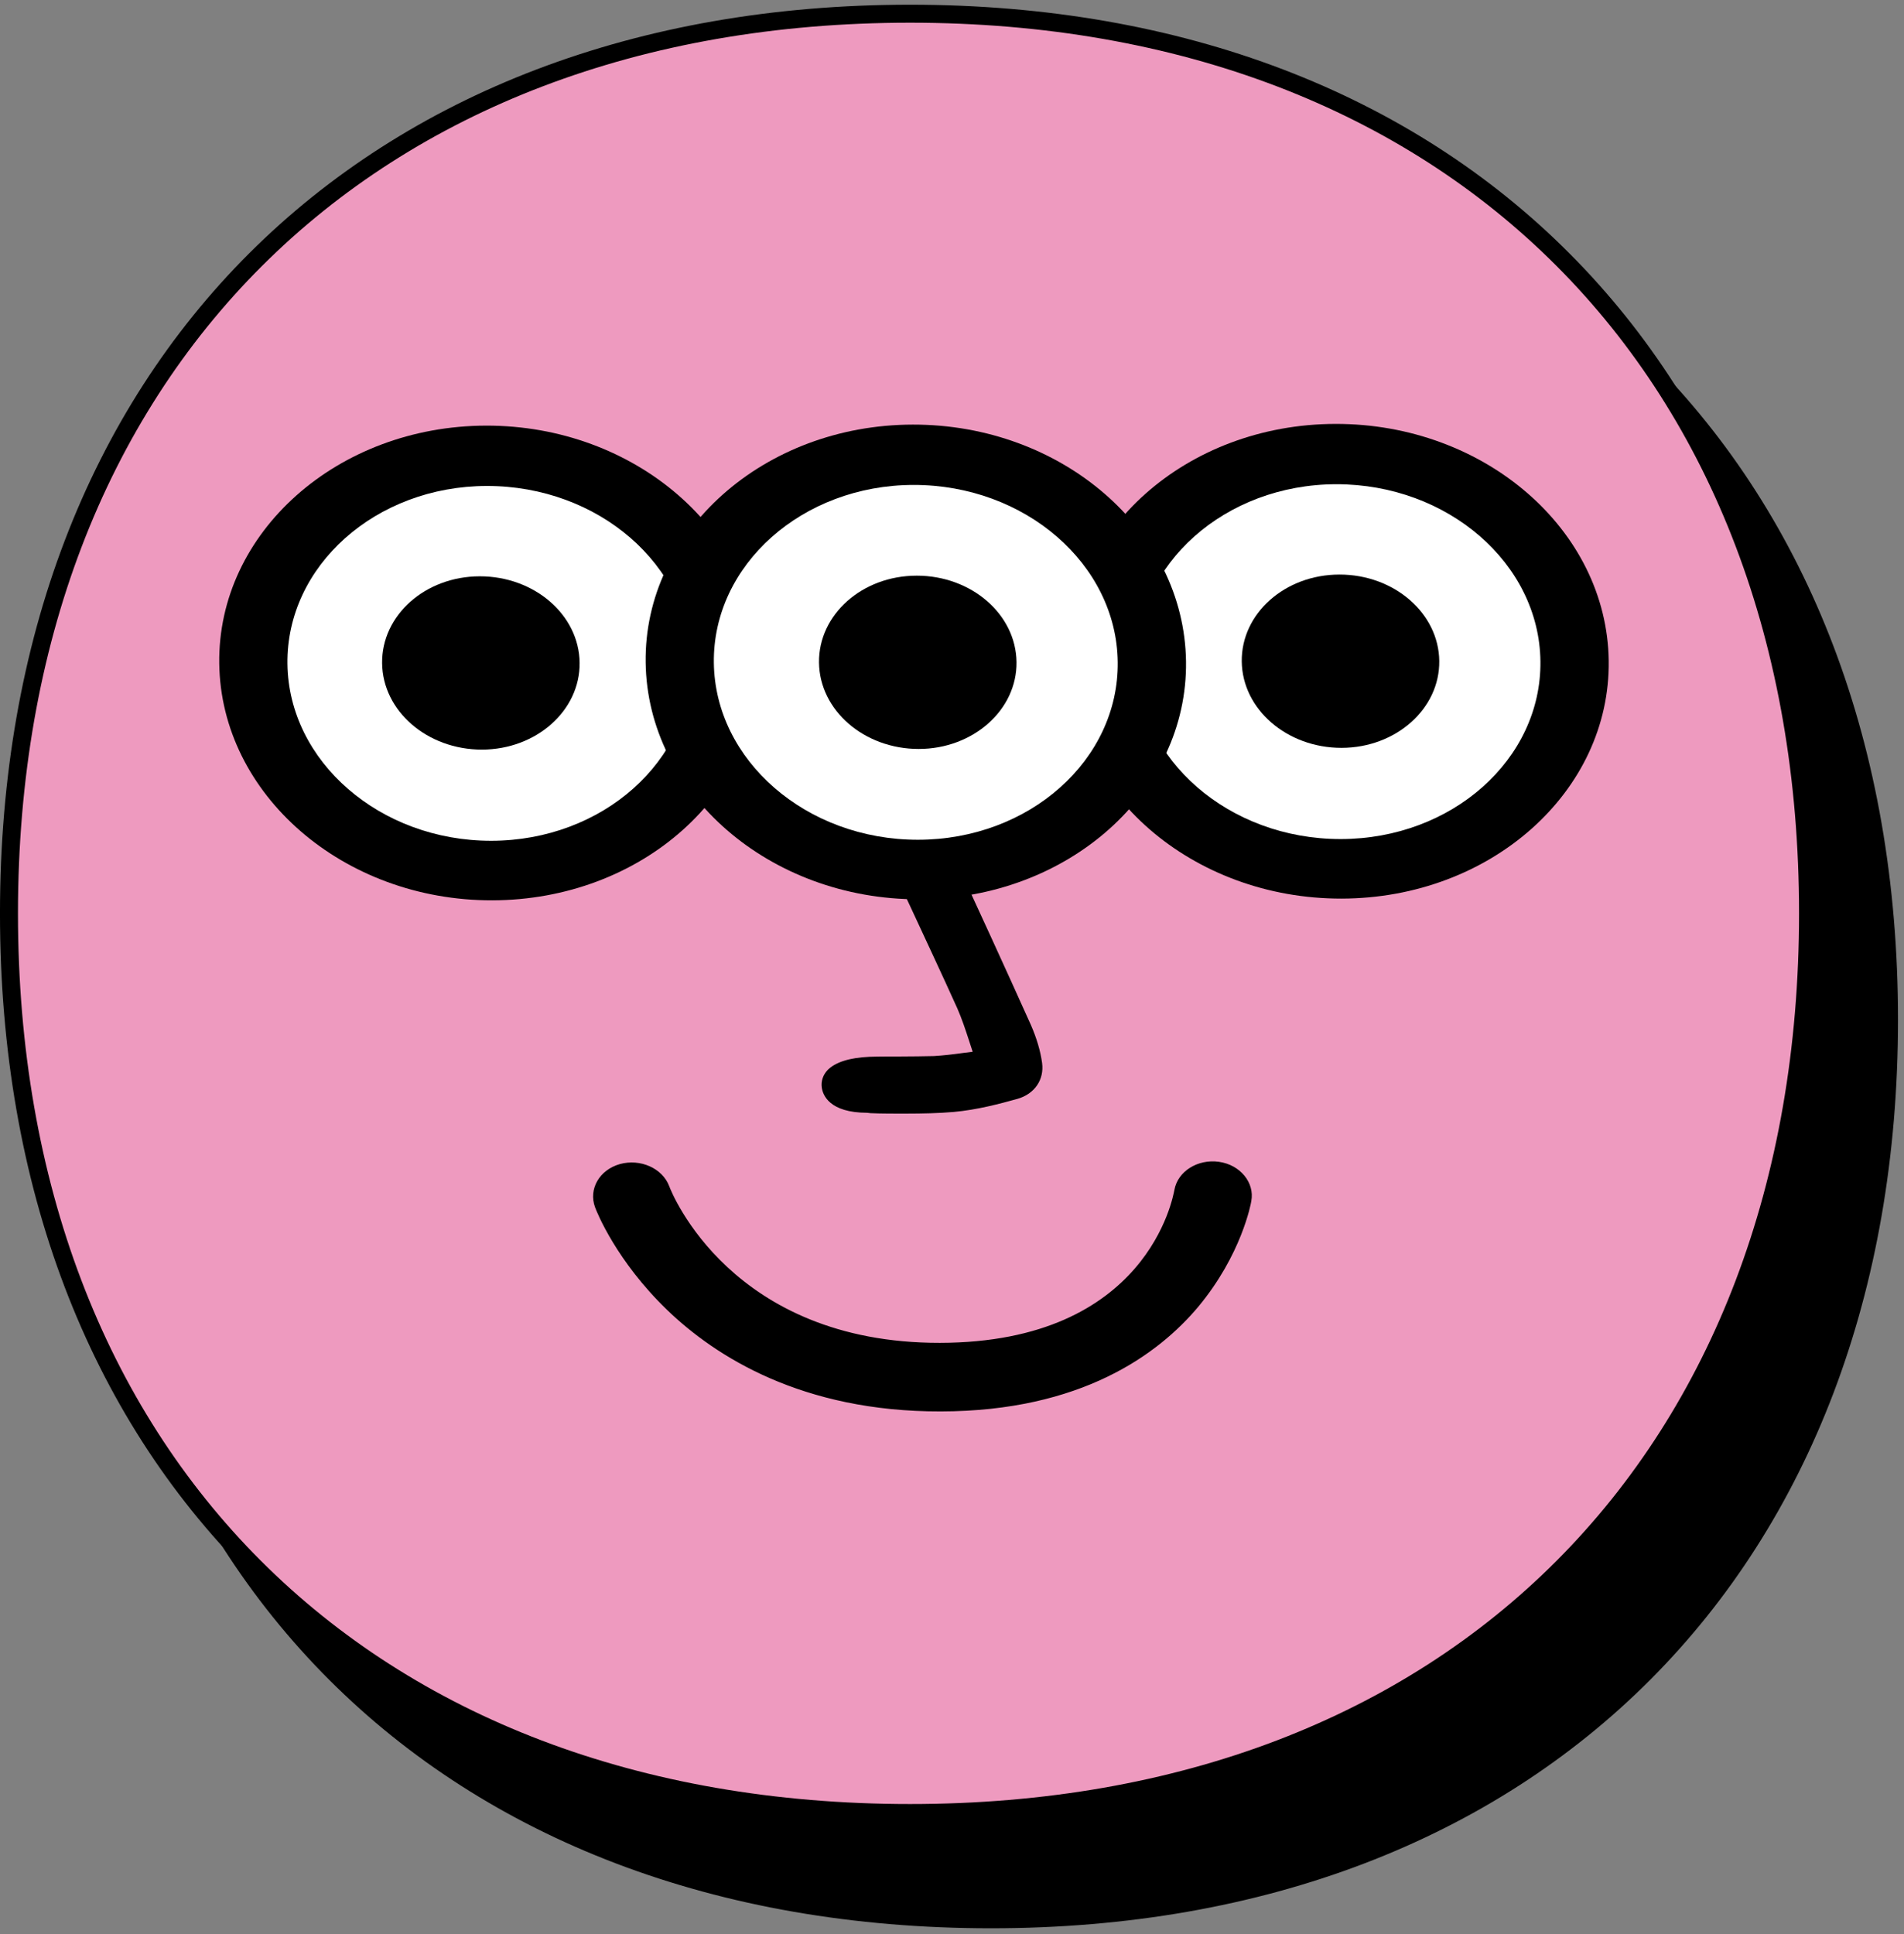
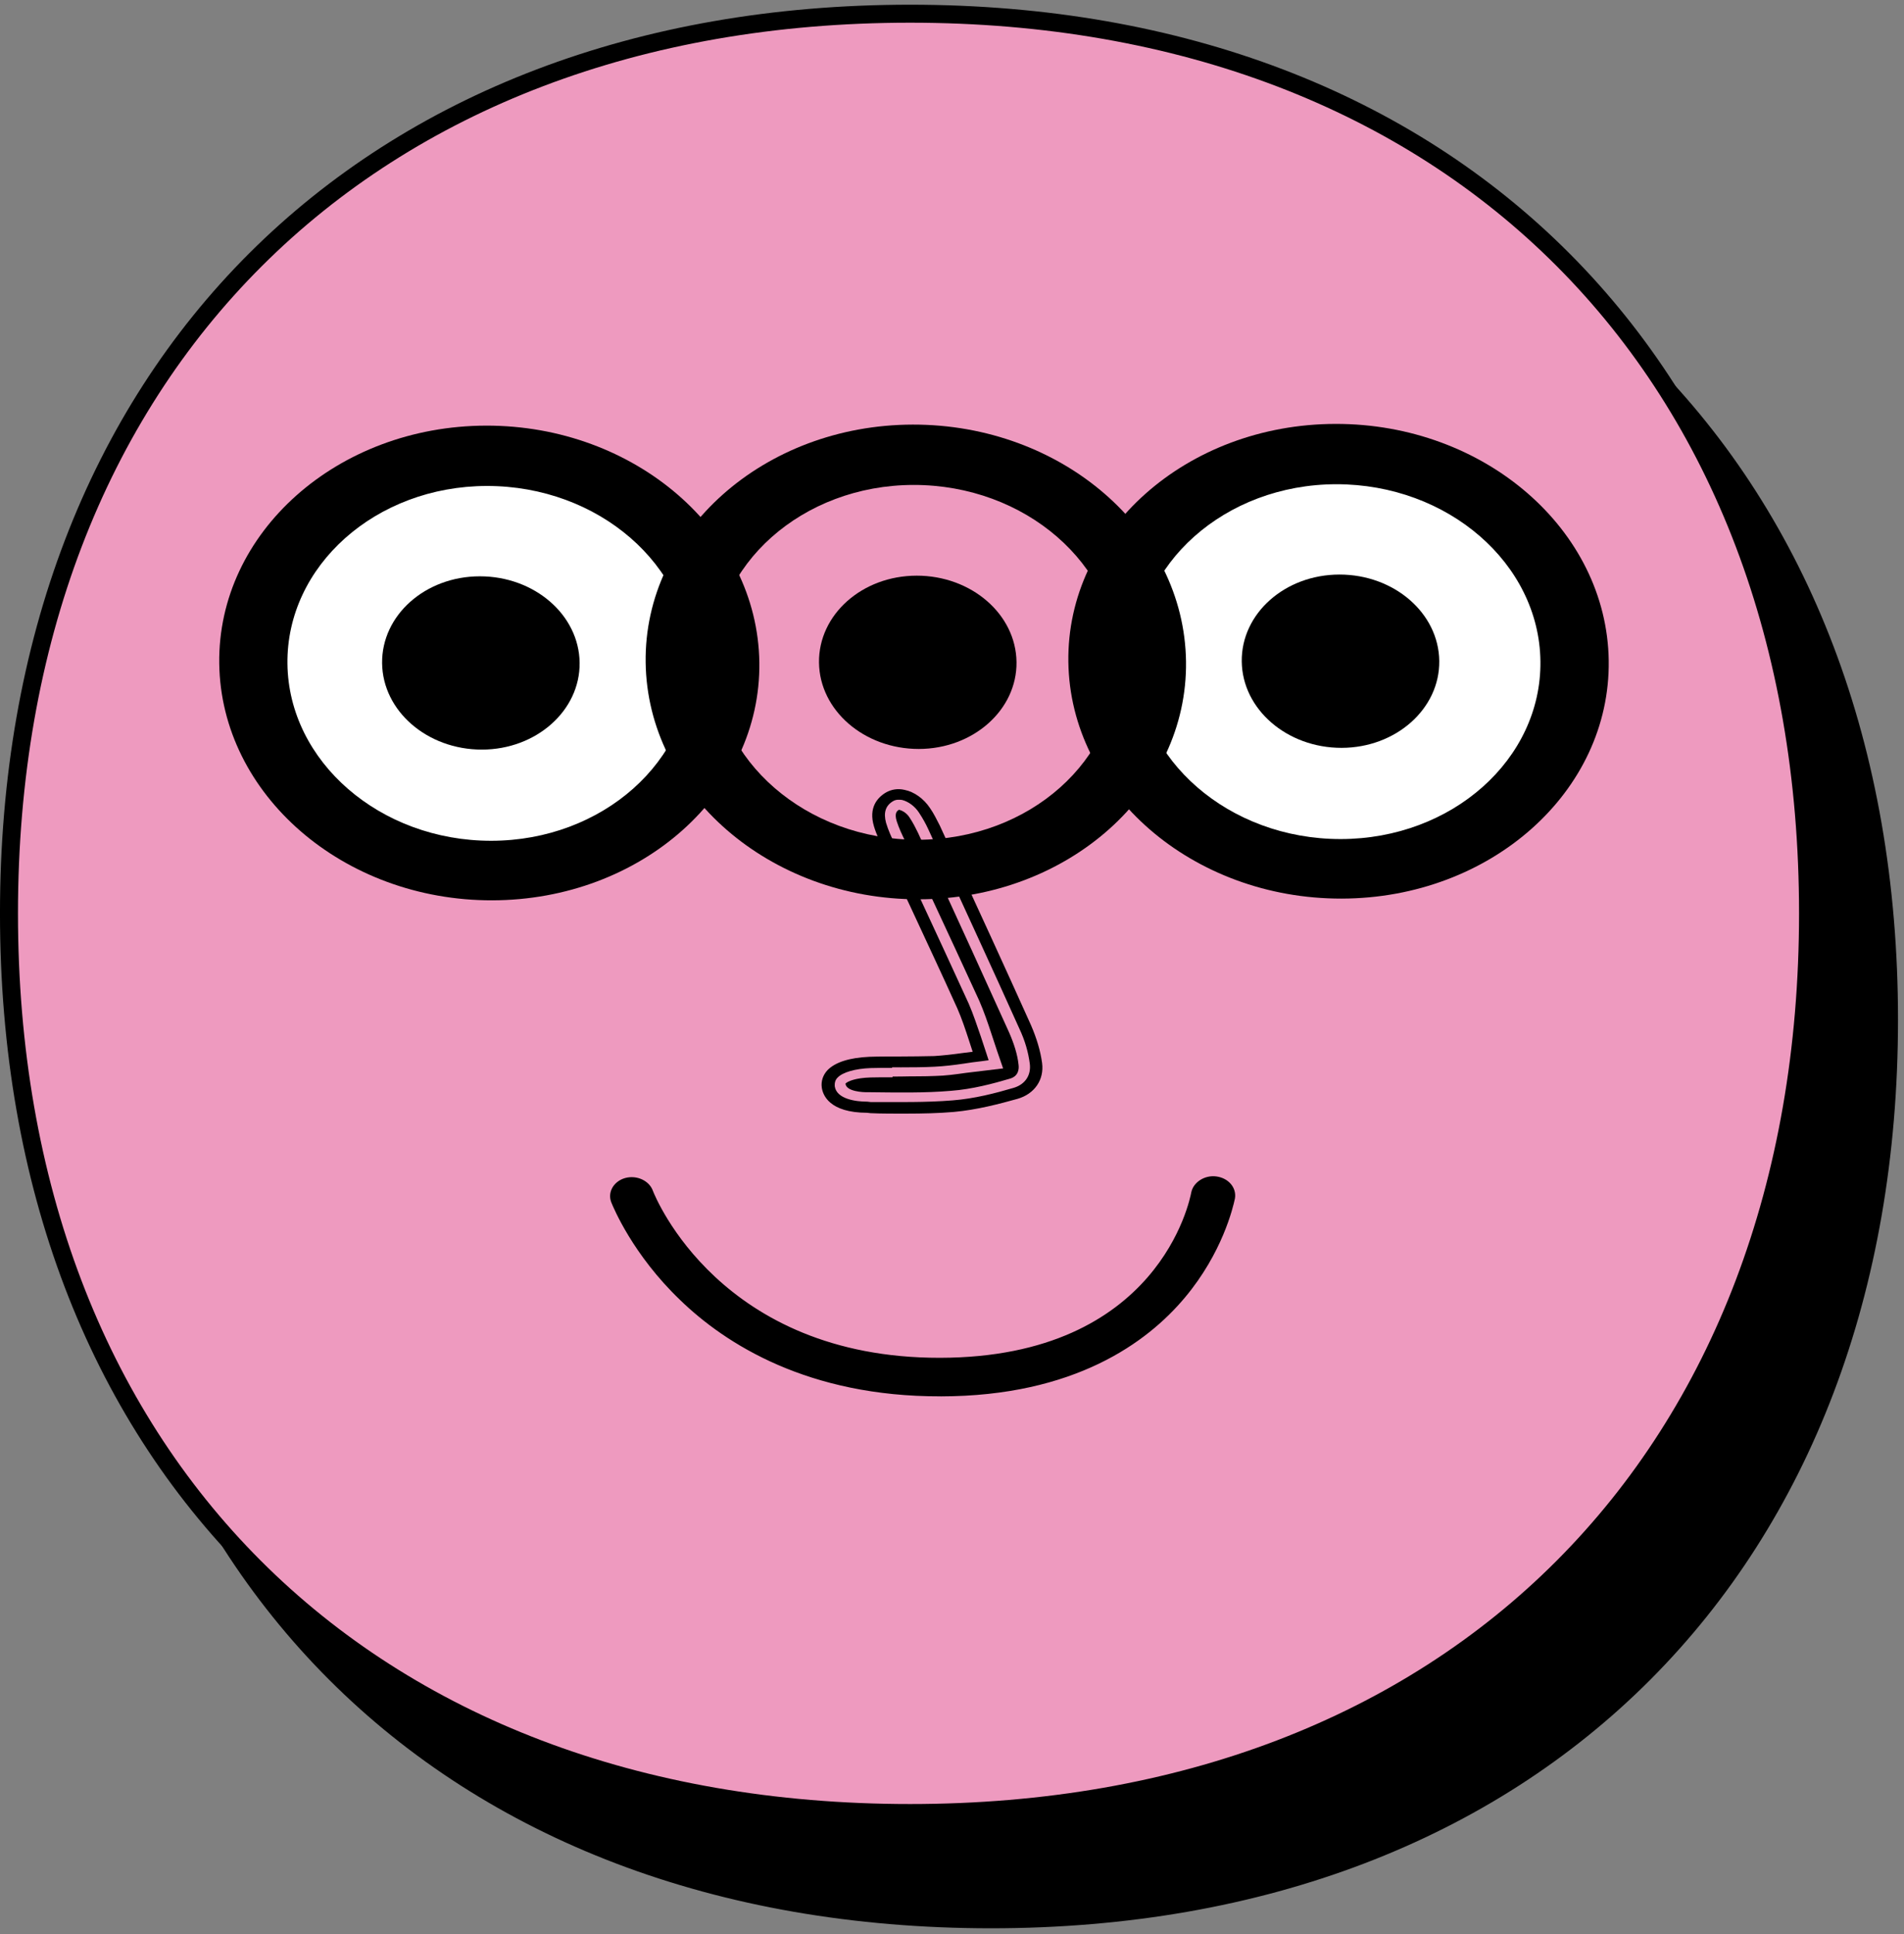
<svg xmlns="http://www.w3.org/2000/svg" width="127" height="129" viewBox="0 0 127 129" fill="none">
  <rect x="0" y="0" width="127" height="129" fill="#808080" stroke="none" />
  <path d="M6 67.998C6 31.745 29.824 8 66.105 8C102.376 8 126 31.74 126 67.998C126 104.255 102.385 128 66.105 128C29.62 128 6 104.251 6 67.998Z" fill="black" stroke="black" stroke-width="1.2" />
  <path d="M0.599 60.912C0.599 24.659 24.424 0.914 60.704 0.914C96.975 0.914 120.599 24.654 120.599 60.912C120.599 97.169 96.984 120.914 60.704 120.914C24.219 120.914 0.599 97.165 0.599 60.912Z" fill="#EE9ABF" stroke="black" stroke-width="1.2" />
-   <path d="M65.421 70.459C64.992 69.223 64.709 68.146 64.252 67.137C62.722 63.739 61.134 60.368 59.547 56.981C59.25 56.345 58.901 55.685 58.703 55.007C58.487 54.31 58.568 53.611 59.343 53.152C60.018 52.752 61.083 53.141 61.679 54.06C61.915 54.424 62.13 54.803 62.307 55.194C64.346 59.626 66.385 64.057 68.368 68.499C68.721 69.284 68.977 70.109 69.084 70.936C69.202 71.835 68.738 72.648 67.724 72.938C66.384 73.331 64.977 73.664 63.556 73.783C61.652 73.934 59.716 73.887 57.813 73.861C56.207 73.834 55.341 73.326 55.217 72.48C55.085 71.544 56.121 70.903 58.015 70.84C59.445 70.793 60.901 70.838 62.331 70.791C63.244 70.737 64.168 70.579 65.407 70.421L65.403 70.456L65.421 70.459Z" fill="black" />
  <path d="M60.478 74.271C59.665 74.265 58.85 74.277 58.059 74.238L57.84 74.213C55.325 74.205 54.887 73.039 54.815 72.535C54.755 72.103 54.895 71.695 55.191 71.375C55.716 70.834 56.675 70.538 57.995 70.479C58.701 70.454 59.384 70.463 60.107 70.458C60.828 70.453 61.569 70.45 62.311 70.43C62.907 70.393 63.526 70.323 64.222 70.226C64.428 70.198 64.653 70.17 64.879 70.144C64.797 69.886 64.716 69.629 64.633 69.389C64.387 68.635 64.154 67.935 63.861 67.264C62.817 64.948 61.733 62.646 60.668 60.346L58.947 56.677C58.71 56.172 58.456 55.647 58.296 55.114C57.922 53.867 58.518 53.194 59.094 52.853C59.451 52.647 59.885 52.573 60.335 52.678C60.986 52.807 61.617 53.27 62.027 53.883C62.297 54.269 62.49 54.68 62.686 55.057L63.483 56.795C65.257 60.647 67.031 64.499 68.766 68.364C69.146 69.239 69.399 70.083 69.509 70.892C69.657 72.007 69.01 72.959 67.862 73.286C66.696 73.611 65.169 74.018 63.618 74.157C62.572 74.248 61.515 74.267 60.46 74.269L60.478 74.271ZM59.5 71.22C59.02 71.217 58.539 71.215 58.075 71.231C57.034 71.27 56.211 71.511 55.874 71.862C55.708 72.019 55.665 72.227 55.678 72.44C55.799 73.304 57.093 73.472 57.852 73.471L58.071 73.496C59.884 73.494 61.748 73.533 63.541 73.386C64.997 73.273 66.408 72.905 67.615 72.549C68.381 72.319 68.785 71.711 68.689 70.939C68.592 70.184 68.369 69.397 67.997 68.611C66.262 64.746 64.486 60.911 62.715 57.042L61.918 55.304C61.755 54.949 61.557 54.59 61.305 54.206C61.023 53.767 60.579 53.45 60.165 53.349C60.019 53.332 59.781 53.305 59.583 53.423C59.067 53.718 58.92 54.196 59.1 54.872C59.247 55.366 59.468 55.852 59.707 56.34L61.426 60.026C62.491 62.327 63.573 64.647 64.62 66.945C64.926 67.653 65.158 68.37 65.422 69.126C65.546 69.495 65.667 69.881 65.805 70.286L65.942 70.709L65.452 70.776C65.041 70.817 64.664 70.879 64.325 70.929C63.591 71.038 62.972 71.108 62.339 71.141C61.595 71.179 60.855 71.182 60.097 71.183L59.468 71.18L59.504 71.185L59.5 71.22Z" fill="black" />
  <path d="M59.515 71.849C59.035 71.846 58.554 71.844 58.071 71.858C57.088 71.885 56.544 72.106 56.396 72.266C56.427 72.8 57.605 72.849 57.829 72.839C59.861 72.862 61.706 72.899 63.444 72.746C64.844 72.643 66.275 72.26 67.348 71.942C67.94 71.78 67.979 71.289 67.938 71.001C67.869 70.32 67.623 69.567 67.301 68.838C65.667 65.216 64.013 61.608 62.359 58.001L61.237 55.551C61.073 55.214 60.892 54.857 60.687 54.55C60.424 54.112 60.01 54.011 59.955 54.005C59.854 54.081 59.637 54.198 59.812 54.767C59.961 55.227 60.169 55.675 60.394 56.126L62.112 59.812C63.194 62.133 64.259 64.433 65.323 66.751C65.629 67.459 65.879 68.179 66.138 68.97C66.262 69.338 66.384 69.724 66.522 70.129L66.91 71.254L64.434 71.551C63.681 71.659 63.043 71.744 62.394 71.757C61.631 71.793 60.856 71.774 60.114 71.794L59.54 71.798L59.536 71.833L59.515 71.849Z" fill="black" />
-   <path d="M60.407 73.255C59.574 73.264 58.724 73.254 57.839 73.222C56.676 73.211 56.012 72.869 55.969 72.28L55.985 72.141L56.073 72.026C56.351 71.705 57.095 71.508 58.062 71.461C58.563 71.448 59.025 71.448 59.526 71.435L60.617 71.438C61.191 71.434 61.802 71.434 62.378 71.412C63.011 71.379 63.629 71.309 64.363 71.199L66.334 70.95L66.083 70.248C65.947 69.825 65.825 69.44 65.683 69.069C65.423 68.278 65.192 67.561 64.881 66.888C63.837 64.572 62.752 62.269 61.671 59.949L59.952 56.263C59.731 55.777 59.504 55.343 59.358 54.849C59.147 54.116 59.437 53.849 59.676 53.7L59.915 53.551L60.175 53.704C60.298 53.754 60.743 53.912 61.039 54.389C61.272 54.77 61.473 55.111 61.639 55.432L62.762 57.88C64.434 61.49 66.069 65.096 67.703 68.719C68.056 69.503 68.281 70.273 68.383 70.993C68.472 71.657 68.138 72.15 67.507 72.325C66.493 72.615 64.966 73.021 63.492 73.134C62.484 73.212 61.463 73.235 60.409 73.237L60.407 73.255ZM57.03 72.385C57.209 72.441 57.48 72.491 57.833 72.478C59.79 72.51 61.656 72.532 63.392 72.397C64.791 72.293 66.226 71.893 67.219 71.619L64.479 71.956C63.727 72.064 63.07 72.147 62.398 72.193C61.804 72.213 61.21 72.232 60.599 72.232L59.508 72.23C59.028 72.227 58.547 72.225 58.081 72.259C57.58 72.272 57.239 72.339 57.028 72.403L57.03 72.385ZM60.181 54.608C60.181 54.608 60.175 54.66 60.191 54.68C60.309 55.101 60.52 55.514 60.745 55.965L62.476 59.706C63.558 62.026 64.623 64.327 65.687 66.644C65.993 67.352 66.242 68.072 66.502 68.863C66.638 69.286 66.76 69.672 66.917 70.079L67.432 71.537C67.432 71.537 67.568 71.323 67.537 71.107C67.466 70.444 67.253 69.729 66.928 69.019C65.295 65.395 63.641 61.788 61.987 58.18L60.865 55.731C60.733 55.433 60.548 55.11 60.329 54.766C60.299 54.71 60.266 54.671 60.218 54.612L60.199 54.61L60.181 54.608Z" fill="black" />
  <path d="M89.455 57.91C98.151 57.891 105.122 51.69 105.025 44.067C104.928 36.445 97.801 30.256 89.104 30.276C80.408 30.295 73.437 36.496 73.534 44.119C73.629 51.758 80.758 57.929 89.455 57.91Z" fill="white" />
  <path d="M89.483 59.929C79.548 59.946 71.377 52.875 71.261 44.136C71.145 35.396 79.146 28.288 89.082 28.271C99.018 28.253 107.188 35.325 107.304 44.064C107.42 52.803 99.419 59.912 89.483 59.929ZM89.134 32.294C81.715 32.303 75.733 37.627 75.81 44.15C75.886 50.672 81.988 55.964 89.426 55.958C96.863 55.952 102.826 50.625 102.749 44.102C102.673 37.58 96.571 32.289 89.134 32.294Z" fill="black" />
  <path d="M89.484 49.875C93.111 49.87 96.039 47.271 96.001 44.081C95.964 40.891 92.988 38.316 89.344 38.318C85.699 38.321 82.79 40.922 82.827 44.112C82.864 47.302 85.84 49.877 89.484 49.875Z" fill="black" />
  <path d="M32.817 58.027C41.514 58.008 48.485 51.807 48.387 44.185C48.29 36.562 41.164 30.374 32.468 30.393C23.771 30.412 16.8 36.613 16.897 44.235C16.994 51.857 24.12 58.046 32.817 58.027Z" fill="white" />
  <path d="M32.828 60.044C22.91 60.063 14.74 52.992 14.624 44.253C14.508 35.514 22.509 28.405 32.426 28.386C42.344 28.366 50.533 35.439 50.649 44.179C50.764 52.919 42.763 60.027 32.828 60.044ZM32.478 32.41C25.059 32.417 19.096 37.745 19.173 44.267C19.249 50.789 25.351 56.08 32.77 56.073C40.189 56.065 46.17 50.74 46.093 44.218C46.017 37.695 39.915 32.404 32.478 32.41Z" fill="black" />
-   <path d="M61.26 57.961C69.956 57.942 76.927 51.74 76.83 44.118C76.732 36.496 69.606 30.307 60.91 30.326C52.213 30.345 45.242 36.547 45.339 44.169C45.436 51.791 52.563 57.98 61.26 57.961Z" fill="white" />
  <path d="M61.288 59.976C51.352 59.993 43.182 52.922 43.066 44.183C42.948 35.461 50.951 28.335 60.886 28.317C70.822 28.3 78.993 35.372 79.109 44.111C79.227 52.833 71.224 59.959 61.288 59.976ZM60.938 32.341C53.519 32.349 47.538 37.674 47.615 44.196C47.691 50.719 53.793 56.01 61.23 56.005C68.668 55.999 74.631 50.672 74.554 44.149C74.477 37.627 68.375 32.336 60.938 32.341Z" fill="black" />
  <path d="M61.286 49.949C64.913 49.944 67.841 47.345 67.803 44.155C67.766 40.965 64.79 38.39 61.146 38.392C57.501 38.395 54.592 40.995 54.629 44.186C54.666 47.377 57.642 49.951 61.286 49.949Z" fill="black" />
  <path d="M32.145 49.992C35.771 49.987 38.699 47.388 38.662 44.198C38.624 41.008 35.648 38.433 32.004 38.435C28.359 38.438 25.45 41.038 25.487 44.229C25.524 47.419 28.5 49.995 32.145 49.992Z" fill="black" />
-   <path d="M62.749 93.761C53.645 93.786 47.977 90.174 44.835 87.119C41.423 83.839 40.161 80.524 40.12 80.395C39.755 79.398 40.361 78.317 41.509 77.99C42.654 77.68 43.886 78.23 44.251 79.228C44.422 79.673 48.537 89.973 62.711 89.933C76.886 89.894 78.698 79.838 78.784 79.424C78.978 78.384 80.095 77.682 81.278 77.854C82.46 78.027 83.271 79.006 83.095 80.047C83.079 80.187 82.466 83.567 79.635 86.921C77.038 90.018 71.983 93.734 62.787 93.748L62.769 93.746L62.749 93.761Z" fill="black" />
-   <path d="M62.748 94.13C53.496 94.155 47.709 90.458 44.497 87.36C41.12 84.102 39.813 80.853 39.687 80.502C39.252 79.301 39.974 78.022 41.351 77.633C42.708 77.259 44.186 77.908 44.639 79.111C44.793 79.536 48.791 89.575 62.686 89.556C76.58 89.538 78.249 79.766 78.332 79.368C78.551 78.119 79.887 77.283 81.307 77.483C82.726 77.683 83.698 78.875 83.463 80.105C83.445 80.262 82.807 83.692 79.928 87.147C77.266 90.325 72.11 94.117 62.748 94.13ZM42.128 78.271C41.961 78.27 41.773 78.301 41.601 78.352C40.684 78.6 40.175 79.479 40.488 80.294C40.547 80.424 41.797 83.685 45.126 86.885C48.221 89.863 53.785 93.41 62.742 93.386C71.698 93.361 76.688 89.727 79.238 86.713C82.008 83.405 82.591 80.128 82.626 79.99C82.759 79.156 82.11 78.373 81.165 78.228C80.2 78.098 79.303 78.649 79.151 79.481C79.064 79.913 76.957 90.271 62.674 90.298C48.408 90.327 43.97 79.777 43.8 79.332C43.562 78.668 42.87 78.251 42.112 78.252L42.128 78.271Z" fill="black" />
  <path d="M42.148 78.899C42.038 78.886 41.945 78.893 41.845 78.952C41.31 79.103 40.992 79.615 41.174 80.114C41.17 80.148 42.39 83.352 45.652 86.491C48.648 89.369 54.056 92.828 62.734 92.807C71.412 92.785 76.22 89.289 78.686 86.371C81.22 83.337 81.891 80.265 81.947 79.935C82.022 79.448 81.651 78.98 81.087 78.897C80.558 78.836 80.002 79.161 79.909 79.646C79.836 80.115 77.655 90.96 62.742 90.985C47.848 91.011 43.365 80.049 43.196 79.587C43.056 79.199 42.624 78.936 42.199 78.94L42.162 78.936L42.148 78.899Z" fill="black" />
  <path d="M62.734 93.124C53.907 93.146 48.394 89.64 45.351 86.685C42.205 83.666 40.92 80.543 40.776 80.191C40.504 79.504 40.94 78.775 41.705 78.563C42.487 78.353 43.311 78.749 43.548 79.414C43.719 79.859 48.064 90.575 62.699 90.554C77.334 90.532 79.371 79.972 79.46 79.522C79.594 78.847 80.354 78.351 81.137 78.459C81.956 78.572 82.492 79.218 82.372 79.93C82.247 80.535 81.526 83.566 79.036 86.534C76.524 89.536 71.651 93.113 62.752 93.126L62.734 93.124ZM42.141 79.269C42.141 79.269 42.031 79.256 41.952 79.3C41.628 79.386 41.464 79.686 41.559 79.98C41.705 80.316 42.912 83.305 45.962 86.207C48.891 89.025 54.197 92.4 62.707 92.395C71.217 92.39 75.905 88.968 78.308 86.114C80.692 83.257 81.395 80.383 81.496 79.828C81.529 79.549 81.32 79.277 80.973 79.237C80.699 79.205 80.326 79.392 80.255 79.685C80.182 80.154 77.983 91.315 62.664 91.329C47.346 91.341 42.889 80.152 42.705 79.671C42.62 79.448 42.38 79.279 42.102 79.282L42.141 79.269Z" fill="black" />
</svg>